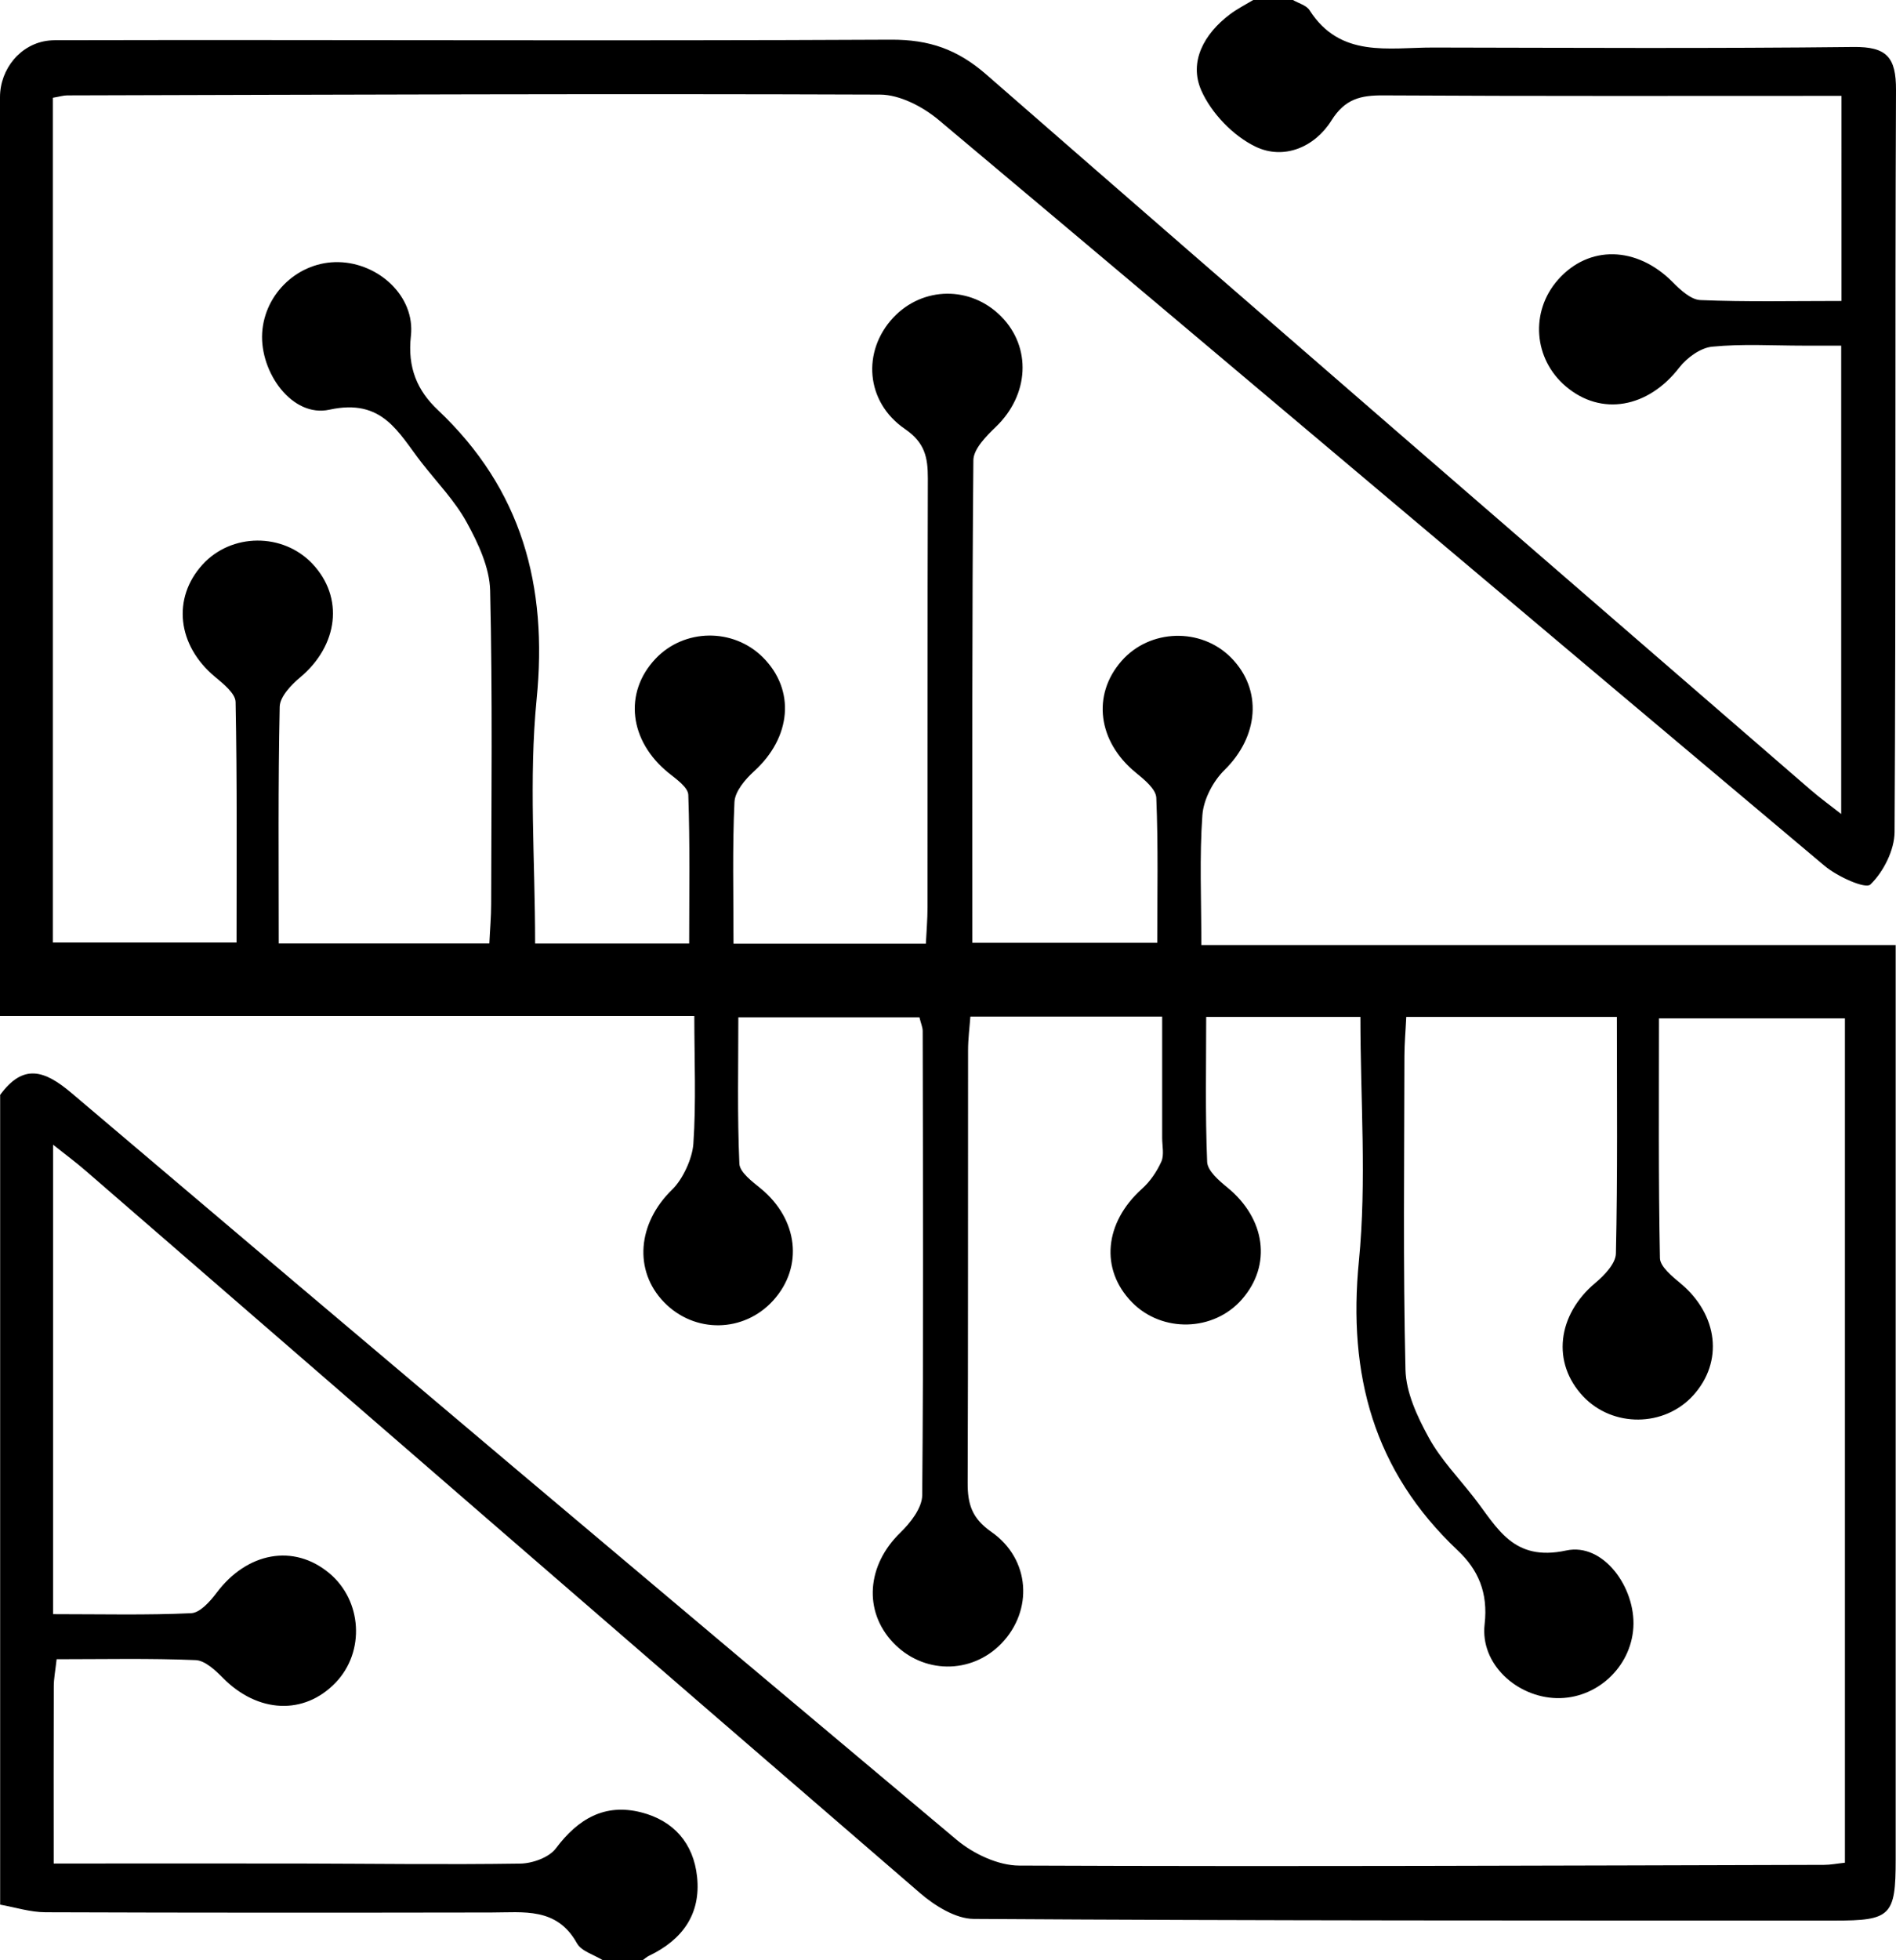
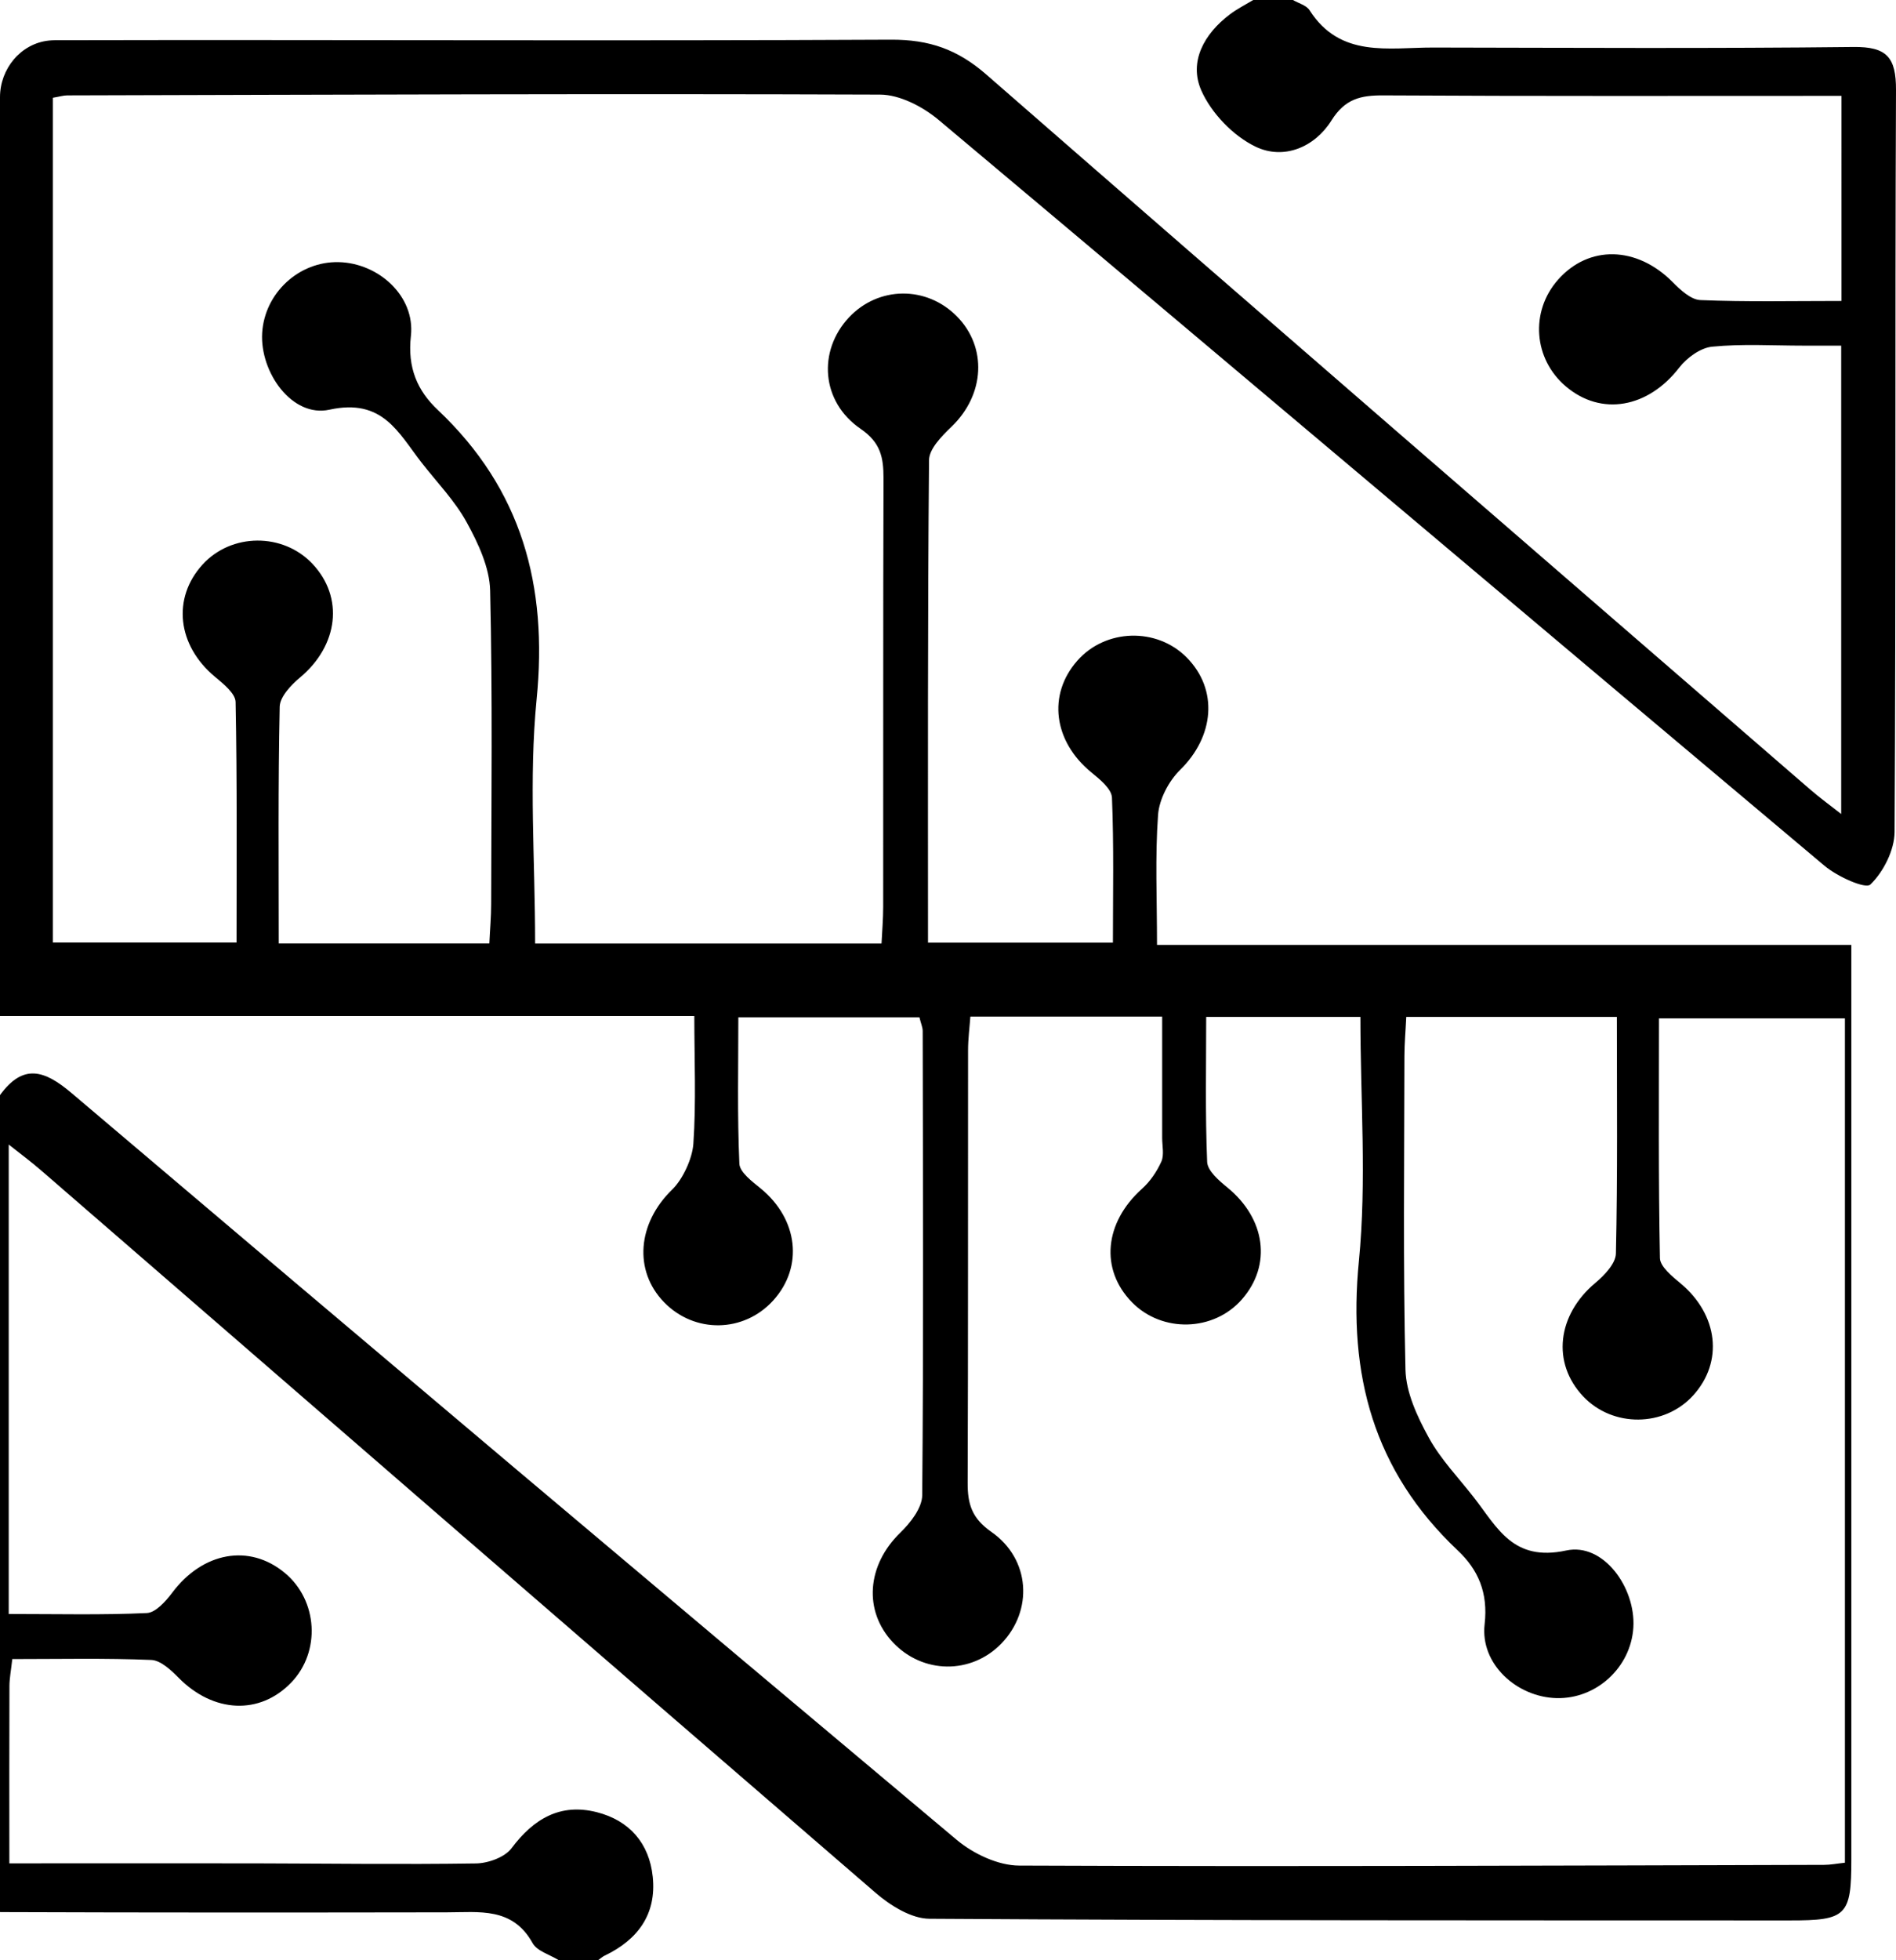
<svg xmlns="http://www.w3.org/2000/svg" id="Capa_1" data-name="Capa 1" viewBox="0 0 239.02 246.97">
-   <path d="M0,137.98c2.91-4,5.59-3.17,9.03-.25,37.1,31.47,74.29,62.83,111.58,94.09,2.1,1.76,5.22,3.23,7.87,3.24,33.82.14,67.65,0,101.47-.09.79,0,1.59-.16,2.63-.27v-106.39h-23.44c0,10.01-.08,20.1.12,30.2.02,1.1,1.56,2.32,2.62,3.21,4.71,3.94,5.42,9.86,1.57,14.1-3.64,4.01-10.14,4.06-13.86.13-4-4.23-3.29-10.27,1.53-14.31,1.14-.95,2.57-2.44,2.59-3.71.22-9.79.12-19.59.12-29.8h-26.55c-.08,1.74-.23,3.34-.23,4.95-.02,13.16-.18,26.33.13,39.49.07,2.9,1.5,5.94,2.94,8.57,1.5,2.74,3.77,5.07,5.71,7.57,2.94,3.77,4.91,8.1,11.61,6.65,4.69-1.02,8.78,4.69,8.47,9.7-.31,5.02-4.65,9.02-9.67,8.9-5.02-.12-9.66-4.3-9.08-9.31.46-4.02-.84-6.9-3.4-9.31-10.6-10-13.86-22.14-12.45-36.46.99-10.04.19-20.25.19-30.75h-19.44c0,6.07-.13,12.18.12,18.27.05,1.12,1.49,2.36,2.55,3.22,4.81,3.93,5.63,9.77,1.83,14.1-3.57,4.07-10.06,4.23-13.85.37-4.06-4.14-3.5-10.04,1.26-14.31,1.03-.92,1.87-2.17,2.44-3.43.37-.84.1-1.97.1-2.97,0-4.97,0-9.94,0-15.29h-24.18c-.1,1.38-.29,2.81-.29,4.25-.02,18.16.02,36.32-.05,54.49-.01,2.67.52,4.46,2.98,6.18,4.95,3.44,5.29,9.93,1.26,14.08-3.81,3.92-9.91,3.83-13.66-.15-3.75-3.98-3.29-9.74.93-13.83,1.28-1.24,2.75-3.12,2.76-4.72.17-19.49.09-38.99.06-58.48,0-.47-.22-.94-.41-1.73h-22.83c0,6.23-.14,12.34.13,18.44.05,1.09,1.63,2.26,2.71,3.14,4.69,3.86,5.4,9.84,1.57,14.08-3.71,4.1-9.93,4.2-13.78.23s-3.36-9.94,1.04-14.2c1.33-1.29,2.53-3.9,2.66-5.75.36-5.25.12-10.55.12-16.1H0V12.25C0,8.67,2.61,5.48,6.17,5.11c.23-.02.46-.04.69-.04,35.15-.08,70.3.11,105.45-.07,4.85-.02,8.39,1.22,12.03,4.39,34.52,30.11,69.18,60.06,103.81,90.04,1.32,1.14,2.73,2.17,3.96,3.13v-59.01c-2.13,0-3.45,0-4.78,0-3.83,0-7.69-.24-11.48.13-1.47.14-3.19,1.39-4.15,2.63-3.93,5.09-9.84,6.18-14.32,2.36-4.06-3.46-4.5-9.4-.99-13.4,3.9-4.44,9.97-4.27,14.48.28.97.98,2.29,2.21,3.49,2.26,5.77.24,11.55.11,17.79.11V12.08c-19.44,0-38.59.05-57.74-.06-2.87-.02-4.85.43-6.56,3.16-2.12,3.39-6.04,5.01-9.59,3.29-2.81-1.36-5.56-4.22-6.82-7.08-1.59-3.61.36-7.13,3.58-9.56.92-.7,1.97-1.23,2.97-1.83h5c.72.42,1.71.67,2.1,1.29,3.87,6.06,9.95,4.69,15.58,4.7,17.66.03,35.32.13,52.98-.07,4.2-.05,5.39,1.29,5.37,5.43-.14,31.16,0,62.32-.18,93.47-.01,2.29-1.4,5.03-3.05,6.63-.62.6-4.18-1.01-5.78-2.36-37.26-31.29-74.4-62.7-111.67-93.97-1.99-1.67-4.9-3.19-7.39-3.2-34.16-.13-68.31.01-102.47.1-.49,0-.98.16-1.82.3v106.44h23.16c0-10.12.08-20.21-.12-30.31-.02-1.09-1.57-2.31-2.63-3.2-4.71-3.94-5.4-9.87-1.54-14.11,3.64-4,10.14-4.04,13.86-.1,3.99,4.23,3.27,10.27-1.55,14.31-1.14.95-2.56,2.44-2.58,3.71-.21,9.79-.12,19.59-.12,29.81h26.55c.08-1.75.23-3.36.23-4.97.02-13.16.18-26.33-.13-39.49-.07-2.9-1.5-5.94-2.94-8.57-1.5-2.74-3.77-5.07-5.71-7.56-2.94-3.77-4.89-8.13-11.61-6.66-4.68,1.03-8.78-4.68-8.48-9.68.31-5.02,4.64-9.03,9.65-8.91,5.02.11,9.66,4.29,9.1,9.3-.45,4.01.82,6.9,3.39,9.32,10.59,10,13.88,22.13,12.46,36.45-.99,10.04-.19,20.26-.19,30.78h19.42c0-6.21.11-12.47-.11-18.73-.03-.95-1.5-1.97-2.48-2.76-4.97-4.01-5.7-10.1-1.66-14.38,3.62-3.84,9.82-3.91,13.55-.18,4.12,4.12,3.59,10.08-1.13,14.36-1.11,1.01-2.4,2.53-2.46,3.87-.27,5.79-.12,11.61-.12,17.84h24.25c.07-1.47.21-3.05.21-4.64.02-18-.02-35.99.04-53.99,0-2.62-.36-4.49-2.89-6.22-4.99-3.42-5.41-9.81-1.48-14.02,3.73-3.98,9.79-4.03,13.62-.15s3.55,9.85-.69,13.92c-1.21,1.16-2.81,2.78-2.82,4.19-.18,20.14-.13,40.28-.13,60.8h23.31c0-6.09.13-12.19-.12-18.27-.05-1.11-1.54-2.32-2.61-3.19-4.75-3.89-5.54-9.77-1.76-14.06,3.55-4.04,10.01-4.23,13.79-.41,4.01,4.05,3.49,9.93-.82,14.16-1.44,1.41-2.65,3.71-2.79,5.69-.38,5.27-.13,10.58-.13,16.37h87.53v5.76c0,36.49,0,72.98,0,109.47,0,7.08-.61,7.69-7.74,7.68-36.16-.01-72.31.02-108.47-.21-2.3-.01-4.95-1.67-6.81-3.28-35.08-30.24-70.07-60.6-105.08-90.92-1.32-1.15-2.73-2.19-4.19-3.35v59.15c6.21,0,11.82.14,17.41-.12,1.11-.05,2.38-1.47,3.19-2.55,3.85-5.14,9.73-6.23,14.21-2.5,4.16,3.45,4.55,9.92.8,13.81-3.97,4.12-9.79,3.83-14.16-.57-.97-.98-2.28-2.23-3.48-2.28-5.77-.24-11.56-.11-17.52-.11-.17,1.5-.36,2.46-.36,3.42-.03,7.29-.01,14.58-.01,22.32,10.27,0,20.54-.01,30.82,0,9.33.02,18.66.15,27.99.01,1.54-.02,3.64-.77,4.5-1.92,2.79-3.72,6.15-5.7,10.74-4.54,4.1,1.04,6.62,3.9,7.06,8.14.49,4.72-1.88,7.93-6.05,9.93-.3.14-.55.38-.82.57h-5c-1.12-.7-2.72-1.13-3.28-2.15-2.54-4.56-6.73-3.87-10.81-3.87-18.72.03-37.44.04-56.17-.03-1.91,0-3.82-.62-5.73-.96,0-34,0-67.99,0-101.99Z" />
+   <path d="M0,137.98c2.91-4,5.59-3.17,9.03-.25,37.1,31.47,74.29,62.83,111.58,94.09,2.1,1.76,5.22,3.23,7.87,3.24,33.82.14,67.65,0,101.47-.09.79,0,1.59-.16,2.63-.27v-106.39h-23.44c0,10.01-.08,20.1.12,30.2.02,1.1,1.56,2.32,2.62,3.21,4.71,3.94,5.42,9.86,1.57,14.1-3.64,4.01-10.14,4.06-13.86.13-4-4.23-3.29-10.27,1.53-14.31,1.14-.95,2.57-2.44,2.59-3.71.22-9.79.12-19.59.12-29.8h-26.55c-.08,1.74-.23,3.34-.23,4.95-.02,13.16-.18,26.33.13,39.49.07,2.9,1.5,5.94,2.94,8.57,1.5,2.74,3.77,5.07,5.71,7.57,2.94,3.77,4.91,8.1,11.61,6.65,4.69-1.02,8.78,4.69,8.47,9.7-.31,5.02-4.65,9.02-9.67,8.9-5.02-.12-9.66-4.3-9.08-9.31.46-4.02-.84-6.9-3.4-9.31-10.6-10-13.86-22.14-12.45-36.46.99-10.04.19-20.25.19-30.75h-19.44c0,6.07-.13,12.18.12,18.27.05,1.12,1.49,2.36,2.55,3.22,4.81,3.93,5.63,9.77,1.83,14.1-3.57,4.07-10.06,4.23-13.85.37-4.06-4.14-3.5-10.04,1.26-14.31,1.03-.92,1.87-2.17,2.44-3.43.37-.84.1-1.97.1-2.97,0-4.97,0-9.94,0-15.29h-24.18c-.1,1.38-.29,2.81-.29,4.25-.02,18.16.02,36.32-.05,54.49-.01,2.67.52,4.46,2.98,6.18,4.95,3.44,5.29,9.93,1.26,14.08-3.81,3.92-9.91,3.83-13.66-.15-3.75-3.98-3.29-9.74.93-13.83,1.28-1.24,2.75-3.12,2.76-4.72.17-19.49.09-38.99.06-58.48,0-.47-.22-.94-.41-1.73h-22.83c0,6.23-.14,12.34.13,18.44.05,1.09,1.63,2.26,2.71,3.14,4.69,3.86,5.4,9.84,1.57,14.08-3.71,4.1-9.93,4.2-13.78.23s-3.36-9.94,1.04-14.2c1.33-1.29,2.53-3.9,2.66-5.75.36-5.25.12-10.55.12-16.1H0V12.25C0,8.67,2.61,5.48,6.17,5.11c.23-.02.46-.04.69-.04,35.15-.08,70.3.11,105.45-.07,4.85-.02,8.39,1.22,12.03,4.39,34.52,30.11,69.18,60.06,103.81,90.04,1.32,1.14,2.73,2.17,3.96,3.13v-59.01c-2.13,0-3.45,0-4.78,0-3.83,0-7.69-.24-11.48.13-1.47.14-3.19,1.39-4.15,2.63-3.93,5.09-9.84,6.18-14.32,2.36-4.06-3.46-4.5-9.4-.99-13.4,3.9-4.44,9.97-4.27,14.48.28.97.98,2.29,2.21,3.49,2.26,5.77.24,11.55.11,17.79.11V12.08c-19.44,0-38.59.05-57.74-.06-2.87-.02-4.85.43-6.56,3.16-2.12,3.39-6.04,5.01-9.59,3.29-2.81-1.36-5.56-4.22-6.82-7.08-1.59-3.61.36-7.13,3.58-9.56.92-.7,1.97-1.23,2.97-1.83h5c.72.42,1.71.67,2.1,1.29,3.87,6.06,9.95,4.69,15.58,4.7,17.66.03,35.32.13,52.98-.07,4.2-.05,5.39,1.29,5.37,5.43-.14,31.16,0,62.32-.18,93.47-.01,2.29-1.4,5.03-3.05,6.63-.62.6-4.18-1.01-5.78-2.36-37.26-31.29-74.4-62.7-111.67-93.97-1.99-1.67-4.9-3.19-7.39-3.2-34.16-.13-68.31.01-102.47.1-.49,0-.98.16-1.82.3v106.44h23.16c0-10.12.08-20.21-.12-30.31-.02-1.09-1.57-2.31-2.63-3.2-4.71-3.94-5.4-9.87-1.54-14.11,3.64-4,10.14-4.04,13.86-.1,3.99,4.23,3.27,10.27-1.55,14.31-1.14.95-2.56,2.44-2.58,3.71-.21,9.79-.12,19.59-.12,29.81h26.55c.08-1.75.23-3.36.23-4.97.02-13.16.18-26.33-.13-39.49-.07-2.9-1.5-5.94-2.94-8.57-1.5-2.74-3.77-5.07-5.71-7.56-2.94-3.77-4.89-8.13-11.61-6.66-4.68,1.03-8.78-4.68-8.48-9.68.31-5.02,4.64-9.03,9.65-8.91,5.02.11,9.66,4.29,9.1,9.3-.45,4.01.82,6.9,3.39,9.32,10.59,10,13.88,22.13,12.46,36.45-.99,10.04-.19,20.26-.19,30.78h19.42h24.25c.07-1.47.21-3.05.21-4.64.02-18-.02-35.99.04-53.99,0-2.62-.36-4.49-2.89-6.22-4.99-3.42-5.41-9.81-1.48-14.02,3.73-3.98,9.79-4.03,13.62-.15s3.55,9.85-.69,13.92c-1.21,1.16-2.81,2.78-2.82,4.19-.18,20.14-.13,40.28-.13,60.8h23.31c0-6.09.13-12.19-.12-18.27-.05-1.11-1.54-2.32-2.61-3.19-4.75-3.89-5.54-9.77-1.76-14.06,3.55-4.04,10.01-4.23,13.79-.41,4.01,4.05,3.49,9.93-.82,14.16-1.44,1.41-2.65,3.71-2.79,5.69-.38,5.27-.13,10.58-.13,16.37h87.53v5.76c0,36.49,0,72.98,0,109.47,0,7.08-.61,7.69-7.74,7.68-36.16-.01-72.31.02-108.47-.21-2.3-.01-4.95-1.67-6.81-3.28-35.08-30.24-70.07-60.6-105.08-90.92-1.32-1.15-2.73-2.19-4.19-3.35v59.15c6.21,0,11.82.14,17.41-.12,1.11-.05,2.38-1.47,3.19-2.55,3.85-5.14,9.73-6.23,14.21-2.5,4.16,3.45,4.55,9.92.8,13.81-3.97,4.12-9.79,3.83-14.16-.57-.97-.98-2.28-2.23-3.48-2.28-5.77-.24-11.56-.11-17.52-.11-.17,1.5-.36,2.46-.36,3.42-.03,7.29-.01,14.58-.01,22.32,10.27,0,20.54-.01,30.82,0,9.33.02,18.66.15,27.99.01,1.54-.02,3.64-.77,4.5-1.92,2.79-3.72,6.15-5.7,10.74-4.54,4.1,1.04,6.62,3.9,7.06,8.14.49,4.72-1.88,7.93-6.05,9.93-.3.14-.55.38-.82.57h-5c-1.12-.7-2.72-1.13-3.28-2.15-2.54-4.56-6.73-3.87-10.81-3.87-18.72.03-37.44.04-56.17-.03-1.91,0-3.82-.62-5.73-.96,0-34,0-67.99,0-101.99Z" />
</svg>